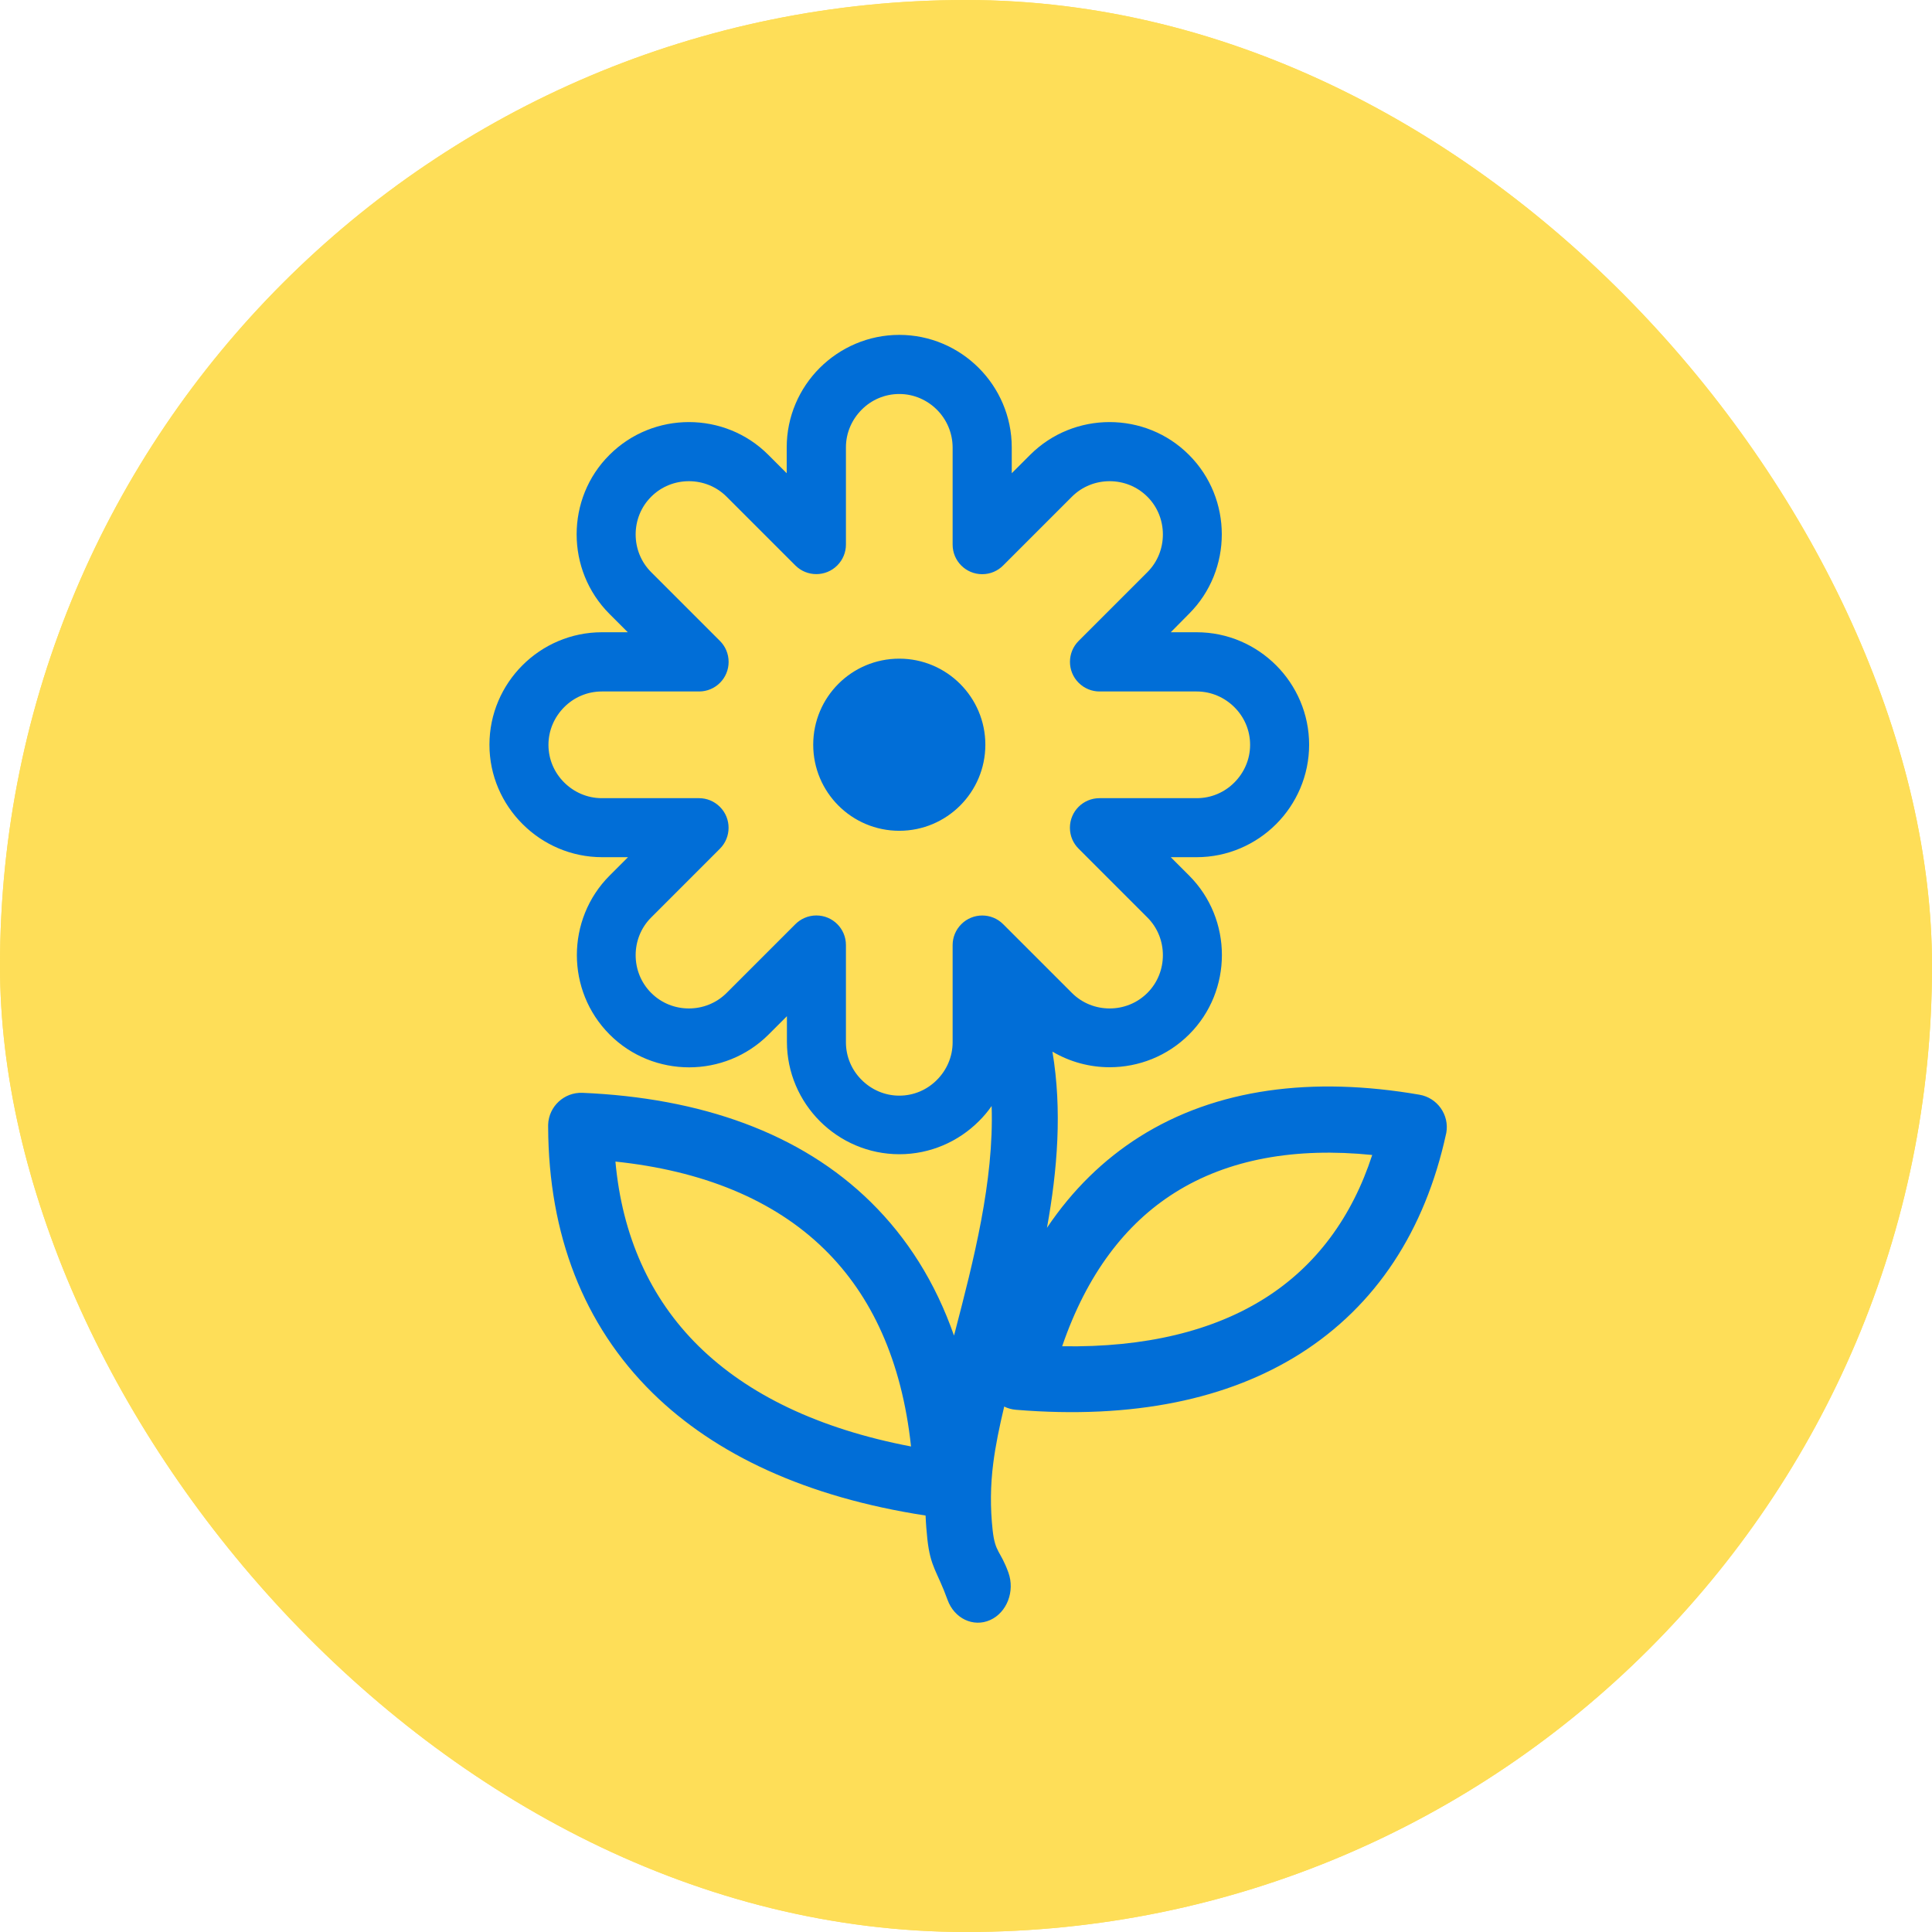
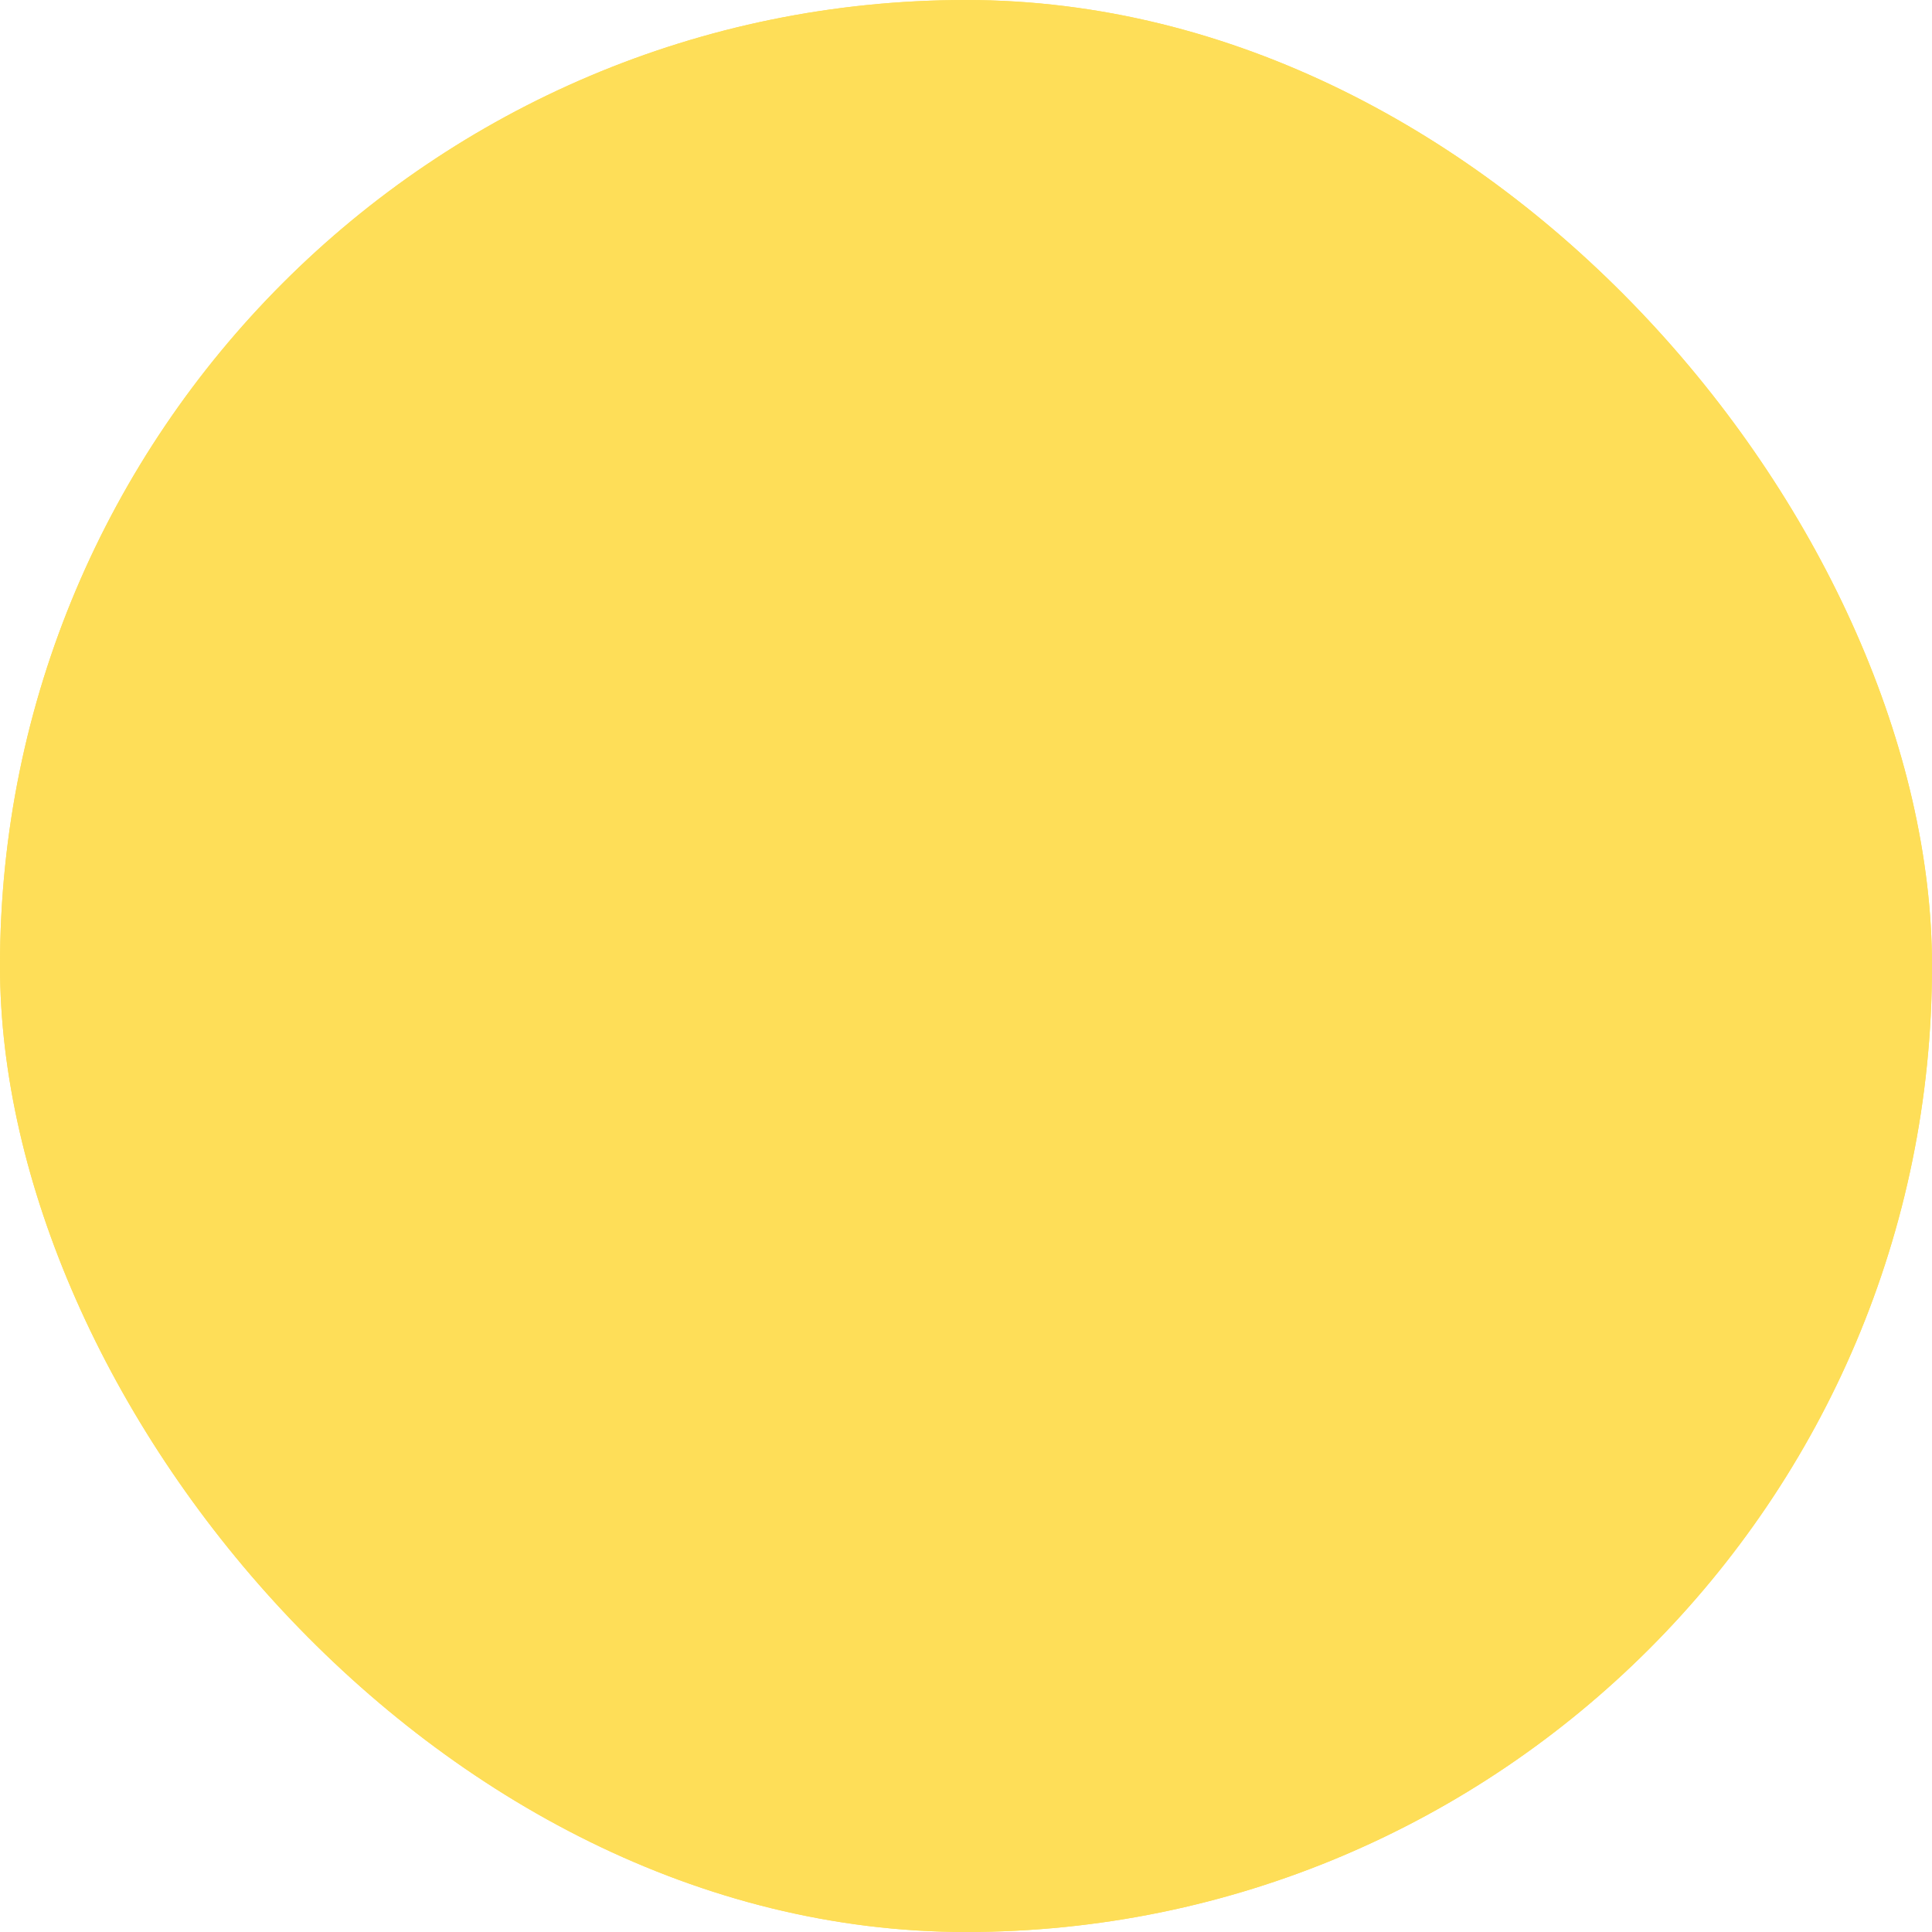
<svg xmlns="http://www.w3.org/2000/svg" width="75" height="75" viewBox="0 0 75 75" fill="none">
  <rect width="75" height="75" rx="37.5" fill="#FEDE58" />
  <rect width="75" height="75" rx="37.5" fill="#FEDE58" />
-   <path fill-rule="evenodd" clip-rule="evenodd" d="M34.91 25.569C36.753 25.569 38.251 27.067 38.251 28.91C38.251 30.757 36.753 32.251 34.91 32.251C33.062 32.251 31.569 30.753 31.569 28.91C31.569 27.062 33.062 25.569 34.91 25.569ZM34.91 13C36.11 13 37.205 13.492 37.994 14.282C38.783 15.071 39.276 16.166 39.276 17.366V18.371L39.988 17.659C40.838 16.809 41.957 16.385 43.072 16.385C44.191 16.385 45.31 16.809 46.157 17.659C47.007 18.509 47.43 19.628 47.43 20.743C47.43 21.858 47.007 22.981 46.157 23.828L45.449 24.544H46.454C47.654 24.544 48.748 25.036 49.538 25.826C50.327 26.615 50.82 27.709 50.82 28.91C50.82 30.11 50.327 31.205 49.538 31.994C48.748 32.783 47.654 33.276 46.454 33.276H45.449L46.161 33.988C47.011 34.838 47.434 35.957 47.434 37.072C47.434 38.191 47.011 39.31 46.161 40.157C45.31 41.007 44.191 41.43 43.076 41.43C42.307 41.43 41.538 41.227 40.855 40.824C41.237 43.094 41.05 45.418 40.643 47.664C41.64 46.179 42.849 45.011 44.228 44.136C47.215 42.248 50.954 41.78 55.1 42.496C55.796 42.614 56.268 43.278 56.146 43.973C56.142 43.994 56.138 44.01 56.134 44.026C55.316 47.77 53.42 50.687 50.466 52.555C47.682 54.313 44 55.102 39.443 54.728C39.276 54.715 39.121 54.671 38.983 54.602C38.796 55.387 38.645 56.119 38.56 56.787C38.446 57.661 38.438 58.532 38.535 59.407C38.633 60.286 38.836 60.188 39.146 61.047C39.406 61.771 39.089 62.597 38.438 62.89C37.783 63.183 37.042 62.829 36.782 62.101C36.383 60.994 36.122 60.856 36 59.749C35.968 59.444 35.943 59.139 35.931 58.833C31.305 58.121 27.777 56.473 25.335 54.077C22.642 51.428 21.299 47.912 21.279 43.762C21.279 43.725 21.279 43.688 21.279 43.652C21.307 42.948 21.901 42.399 22.605 42.423C27.191 42.618 31.073 43.973 33.811 46.671C35.215 48.054 36.31 49.772 37.034 51.847L37.071 51.709C37.787 48.958 38.592 45.853 38.495 42.936C38.348 43.147 38.181 43.347 37.998 43.526C37.209 44.315 36.114 44.807 34.914 44.807C33.714 44.807 32.619 44.315 31.83 43.526C31.04 42.736 30.548 41.642 30.548 40.441V39.449L29.836 40.161C28.985 41.011 27.866 41.434 26.752 41.434C25.637 41.434 24.514 41.011 23.667 40.161C22.817 39.31 22.394 38.191 22.394 37.076C22.394 35.961 22.817 34.838 23.667 33.988L24.379 33.276H23.374C22.174 33.276 21.079 32.783 20.29 31.994C19.492 31.201 19 30.11 19 28.91C19 27.709 19.492 26.615 20.282 25.826C21.071 25.036 22.166 24.544 23.366 24.544H24.371L23.659 23.832C22.809 22.981 22.385 21.862 22.385 20.743C22.385 19.624 22.809 18.505 23.659 17.659C24.509 16.809 25.628 16.385 26.743 16.385C27.862 16.385 28.981 16.809 29.828 17.659L30.54 18.371V17.366C30.54 16.166 31.032 15.071 31.822 14.282C32.615 13.492 33.709 13 34.91 13ZM23.891 45.092C24.151 47.961 25.226 50.394 27.126 52.262C29.022 54.126 31.765 55.464 35.366 56.152C35.008 52.811 33.828 50.288 32.013 48.506C30.023 46.549 27.227 45.442 23.891 45.092ZM49.102 50.398C51.092 49.141 52.484 47.249 53.269 44.836C50.307 44.535 47.682 44.986 45.591 46.309C43.691 47.509 42.193 49.462 41.233 52.262C44.476 52.315 47.105 51.66 49.102 50.398ZM36.371 15.905C35.996 15.531 35.48 15.295 34.91 15.295C34.34 15.295 33.823 15.527 33.449 15.905C33.075 16.28 32.839 16.796 32.839 17.366V21.142C32.839 21.435 32.725 21.728 32.501 21.952C32.053 22.399 31.325 22.399 30.877 21.952L28.208 19.283C27.805 18.88 27.276 18.68 26.743 18.68C26.21 18.68 25.681 18.88 25.279 19.283C24.876 19.685 24.676 20.214 24.676 20.747C24.676 21.28 24.876 21.809 25.279 22.212L27.944 24.877C28.155 25.085 28.285 25.374 28.285 25.695C28.285 26.33 27.773 26.843 27.138 26.843H23.362C22.792 26.843 22.276 27.075 21.901 27.453C21.527 27.828 21.291 28.344 21.291 28.914C21.291 29.484 21.523 30 21.901 30.375C22.276 30.749 22.792 30.985 23.362 30.985H27.138C27.431 30.985 27.724 31.099 27.948 31.323C28.395 31.77 28.395 32.499 27.948 32.946L25.279 35.616C24.876 36.018 24.676 36.547 24.676 37.08C24.676 37.613 24.876 38.142 25.279 38.545C25.681 38.948 26.21 39.148 26.743 39.148C27.276 39.148 27.805 38.948 28.208 38.545L30.869 35.884C31.077 35.672 31.37 35.538 31.691 35.538C32.326 35.538 32.839 36.051 32.839 36.686V40.462C32.839 41.031 33.071 41.548 33.449 41.922C33.823 42.297 34.34 42.533 34.91 42.533C35.48 42.533 35.996 42.301 36.371 41.922C36.745 41.548 36.981 41.031 36.981 40.462V36.686C36.981 36.393 37.095 36.1 37.319 35.876C37.766 35.428 38.495 35.428 38.942 35.876L41.611 38.545C42.014 38.948 42.543 39.148 43.076 39.148C43.609 39.148 44.138 38.948 44.541 38.545C44.944 38.142 45.143 37.613 45.143 37.08C45.143 36.547 44.944 36.018 44.541 35.616L41.876 32.95C41.664 32.743 41.534 32.454 41.534 32.133C41.534 31.498 42.047 30.985 42.682 30.985H46.458C47.027 30.985 47.544 30.753 47.919 30.375C48.293 30 48.529 29.484 48.529 28.914C48.529 28.344 48.297 27.828 47.919 27.453C47.544 27.079 47.027 26.843 46.458 26.843H42.682C42.389 26.843 42.096 26.729 41.872 26.505C41.424 26.058 41.424 25.329 41.872 24.881L44.541 22.212C44.944 21.809 45.143 21.28 45.143 20.747C45.143 20.214 44.944 19.685 44.541 19.283C44.138 18.88 43.609 18.68 43.076 18.68C42.543 18.68 42.014 18.88 41.611 19.283L38.946 21.948C38.739 22.159 38.45 22.29 38.128 22.29C37.494 22.29 36.981 21.777 36.981 21.142V17.366C36.977 16.796 36.745 16.28 36.371 15.905Z" fill="#016ed7" />
</svg>